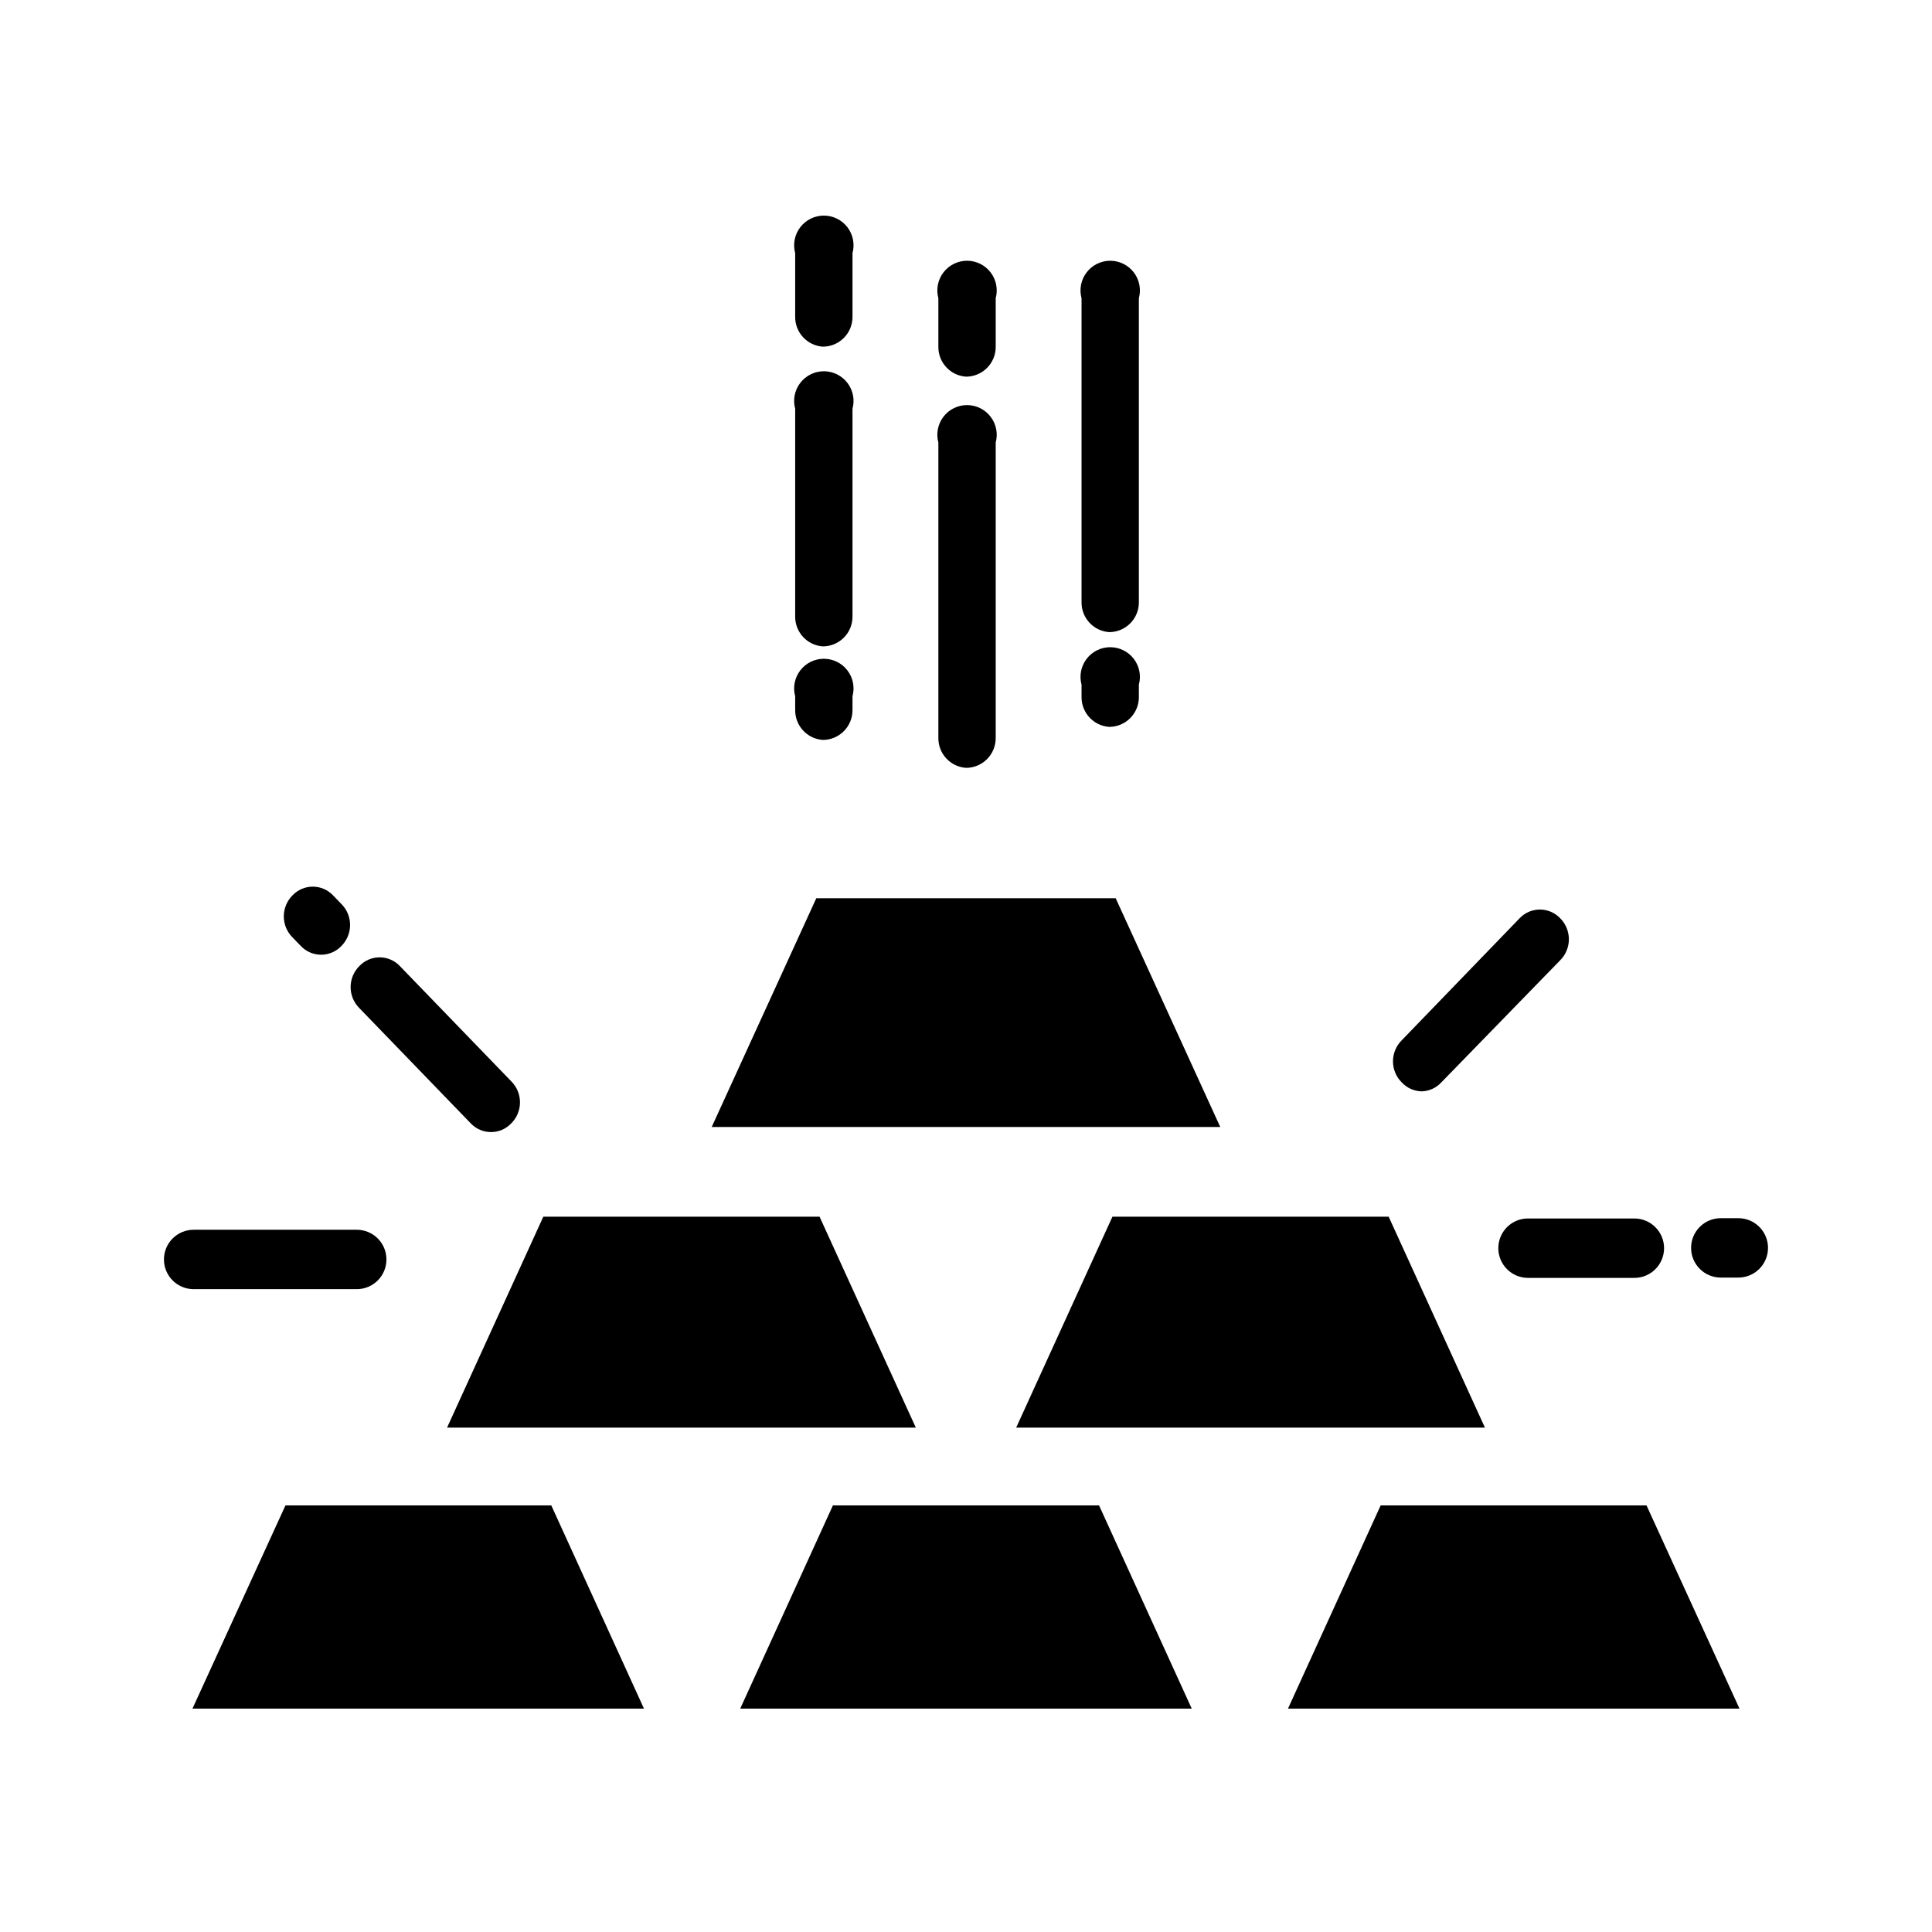
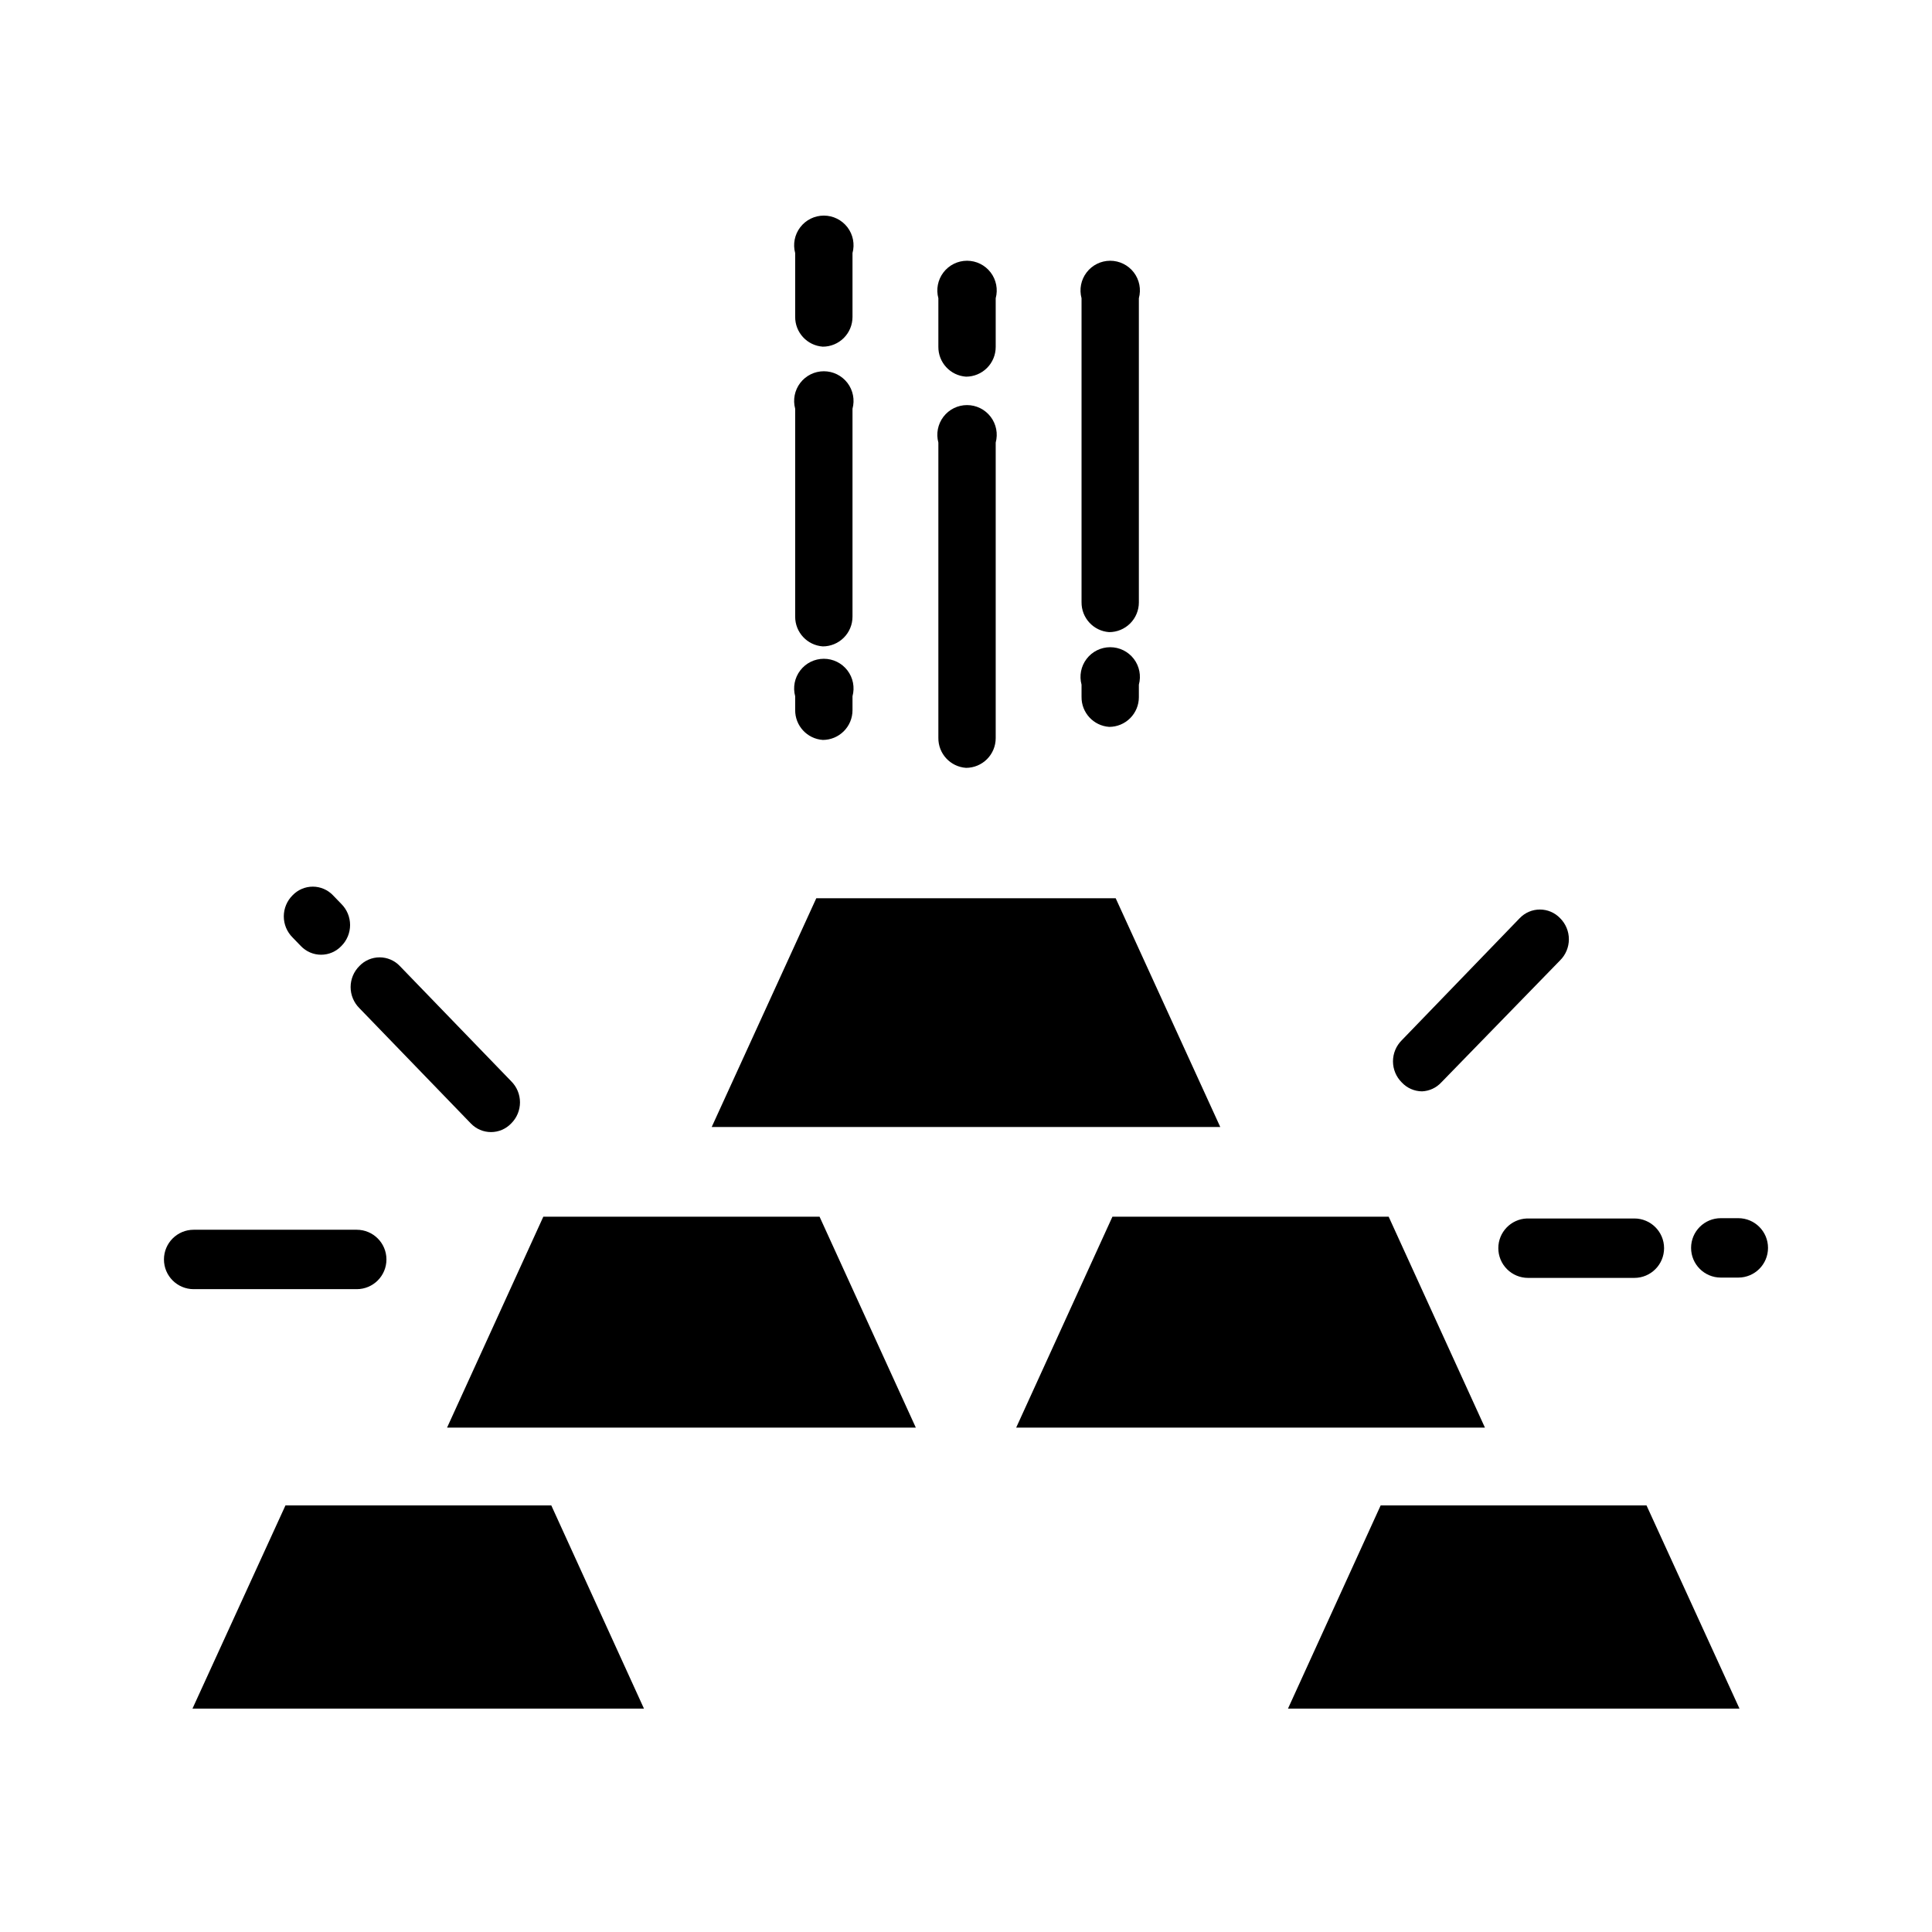
<svg xmlns="http://www.w3.org/2000/svg" fill="#000000" width="800px" height="800px" version="1.1" viewBox="144 144 512 512">
  <g>
    <path d="m439.67 382.05h-79.348l-27.711 60.613h134.77z" />
    <path d="m413.3 522.33h124.22l-25.508-55.891h-73.207z" />
    <path d="m386.7 522.33-25.508-55.891h-73.207l-25.508 55.891z" />
    <path d="m219.65 542.95-24.641 53.848h119.65l-24.559-53.848z" />
-     <path d="m364.73 542.95-24.559 53.848h119.65l-24.559-53.848z" />
    <path d="m509.89 542.95-24.559 53.848h119.65l-24.637-53.848z" />
    <path d="m520.84 433.22c1.949-0.082 3.789-0.93 5.113-2.363l31.488-32.352c1.492-1.48 2.328-3.492 2.328-5.59 0-2.098-0.836-4.113-2.328-5.59-1.395-1.461-3.328-2.289-5.352-2.289-2.023 0-3.957 0.828-5.352 2.289l-31.254 32.355c-1.488 1.477-2.328 3.488-2.328 5.59 0 2.098 0.84 4.109 2.328 5.586 1.387 1.492 3.32 2.344 5.356 2.363z" />
    <path d="m541.07 474.78c0 2.09 0.828 4.09 2.305 5.566 1.477 1.477 3.477 2.309 5.566 2.309h28.18c4.348 0 7.875-3.527 7.875-7.875s-3.527-7.871-7.875-7.871h-28.496c-4.223 0.168-7.559 3.644-7.555 7.871z" />
    <path d="m604.67 466.83h-4.644c-4.348 0-7.871 3.523-7.871 7.871s3.523 7.871 7.871 7.871h4.644c4.348 0 7.871-3.523 7.871-7.871s-3.523-7.871-7.871-7.871z" />
    <path d="m268.77 441.72c1.395 1.465 3.328 2.293 5.352 2.293s3.957-0.828 5.352-2.293c1.492-1.477 2.328-3.488 2.328-5.586 0-2.102-0.836-4.113-2.328-5.59l-29.52-30.543c-1.395-1.465-3.328-2.293-5.352-2.293-2.023 0-3.957 0.828-5.356 2.293-1.488 1.477-2.328 3.488-2.328 5.586 0 2.102 0.84 4.113 2.328 5.59z" />
    <path d="m223.74 394.72c1.398 1.465 3.332 2.293 5.356 2.293 2.023 0 3.957-0.828 5.352-2.293 1.492-1.477 2.328-3.488 2.328-5.586 0-2.102-0.836-4.113-2.328-5.59l-2.203-2.281v-0.004c-1.398-1.461-3.332-2.289-5.352-2.289-2.023 0-3.957 0.828-5.356 2.289-1.488 1.48-2.328 3.492-2.328 5.59 0 2.102 0.84 4.113 2.328 5.59z" />
    <path d="m238.54 485.64c4.348 0 7.871-3.523 7.871-7.871 0-4.348-3.523-7.871-7.871-7.871h-43.219c-4.348 0-7.871 3.523-7.871 7.871 0 4.348 3.523 7.871 7.871 7.871h43.453z" />
    <path d="m400 347.49c2.086 0 4.09-0.828 5.566-2.305 1.477-1.477 2.305-3.481 2.305-5.566v-78.328c0.641-2.367 0.145-4.898-1.344-6.844-1.488-1.949-3.801-3.094-6.254-3.094-2.453 0-4.766 1.145-6.254 3.094-1.488 1.945-1.984 4.477-1.344 6.844v78.25c-0.051 4.168 3.16 7.656 7.324 7.949z" />
    <path d="m400 243.82c2.086 0 4.09-0.828 5.566-2.305 1.477-1.477 2.305-3.477 2.305-5.566v-12.91c0.641-2.367 0.145-4.898-1.344-6.844-1.488-1.949-3.801-3.094-6.254-3.094-2.453 0-4.766 1.145-6.254 3.094-1.488 1.945-1.984 4.477-1.344 6.844v12.832c-0.051 4.172 3.16 7.66 7.324 7.949z" />
    <path d="m362.05 315.3c2.09 0 4.09-0.832 5.566-2.309 1.477-1.477 2.305-3.477 2.305-5.566v-55.105 0.004c0.645-2.367 0.148-4.898-1.34-6.848-1.492-1.945-3.805-3.09-6.254-3.09-2.453 0-4.766 1.145-6.254 3.09-1.492 1.949-1.988 4.481-1.344 6.848v55.105-0.004c-0.012 4.144 3.191 7.582 7.32 7.875z" />
-     <path d="m362.05 235.87c2.09 0 4.09-0.828 5.566-2.305 1.477-1.477 2.305-3.481 2.305-5.566v-16.926c0.645-2.367 0.148-4.898-1.34-6.848-1.492-1.945-3.805-3.09-6.254-3.09-2.453 0-4.766 1.145-6.254 3.09-1.492 1.949-1.988 4.481-1.344 6.848v16.848c-0.051 4.168 3.16 7.656 7.32 7.949z" />
+     <path d="m362.05 235.87c2.09 0 4.09-0.828 5.566-2.305 1.477-1.477 2.305-3.481 2.305-5.566v-16.926c0.645-2.367 0.148-4.898-1.34-6.848-1.492-1.945-3.805-3.09-6.254-3.09-2.453 0-4.766 1.145-6.254 3.09-1.492 1.949-1.988 4.481-1.344 6.848v16.848c-0.051 4.168 3.16 7.656 7.32 7.949" />
    <path d="m362.05 340.09c2.09 0 4.09-0.832 5.566-2.309 1.477-1.477 2.305-3.477 2.305-5.566v-3.699c0.645-2.367 0.148-4.894-1.34-6.844-1.492-1.949-3.805-3.09-6.254-3.09-2.453 0-4.766 1.141-6.254 3.09-1.492 1.949-1.988 4.477-1.344 6.844v3.621c-0.051 4.172 3.16 7.66 7.32 7.953z" />
    <path d="m437.94 336.63c2.09 0 4.09-0.828 5.566-2.305 1.477-1.477 2.305-3.481 2.305-5.566v-3.309c0.645-2.363 0.148-4.894-1.34-6.844-1.492-1.949-3.805-3.09-6.254-3.09-2.453 0-4.766 1.141-6.254 3.09-1.492 1.949-1.988 4.481-1.344 6.844v3.231c-0.051 4.168 3.16 7.656 7.32 7.949z" />
    <path d="m437.94 311.52c2.09 0 4.09-0.828 5.566-2.305 1.477-1.477 2.305-3.477 2.305-5.566v-80.609c0.645-2.367 0.148-4.898-1.34-6.844-1.492-1.949-3.805-3.094-6.254-3.094-2.453 0-4.766 1.145-6.254 3.094-1.492 1.945-1.988 4.477-1.344 6.844v80.531c-0.051 4.172 3.16 7.66 7.32 7.949z" />
  </g>
</svg>